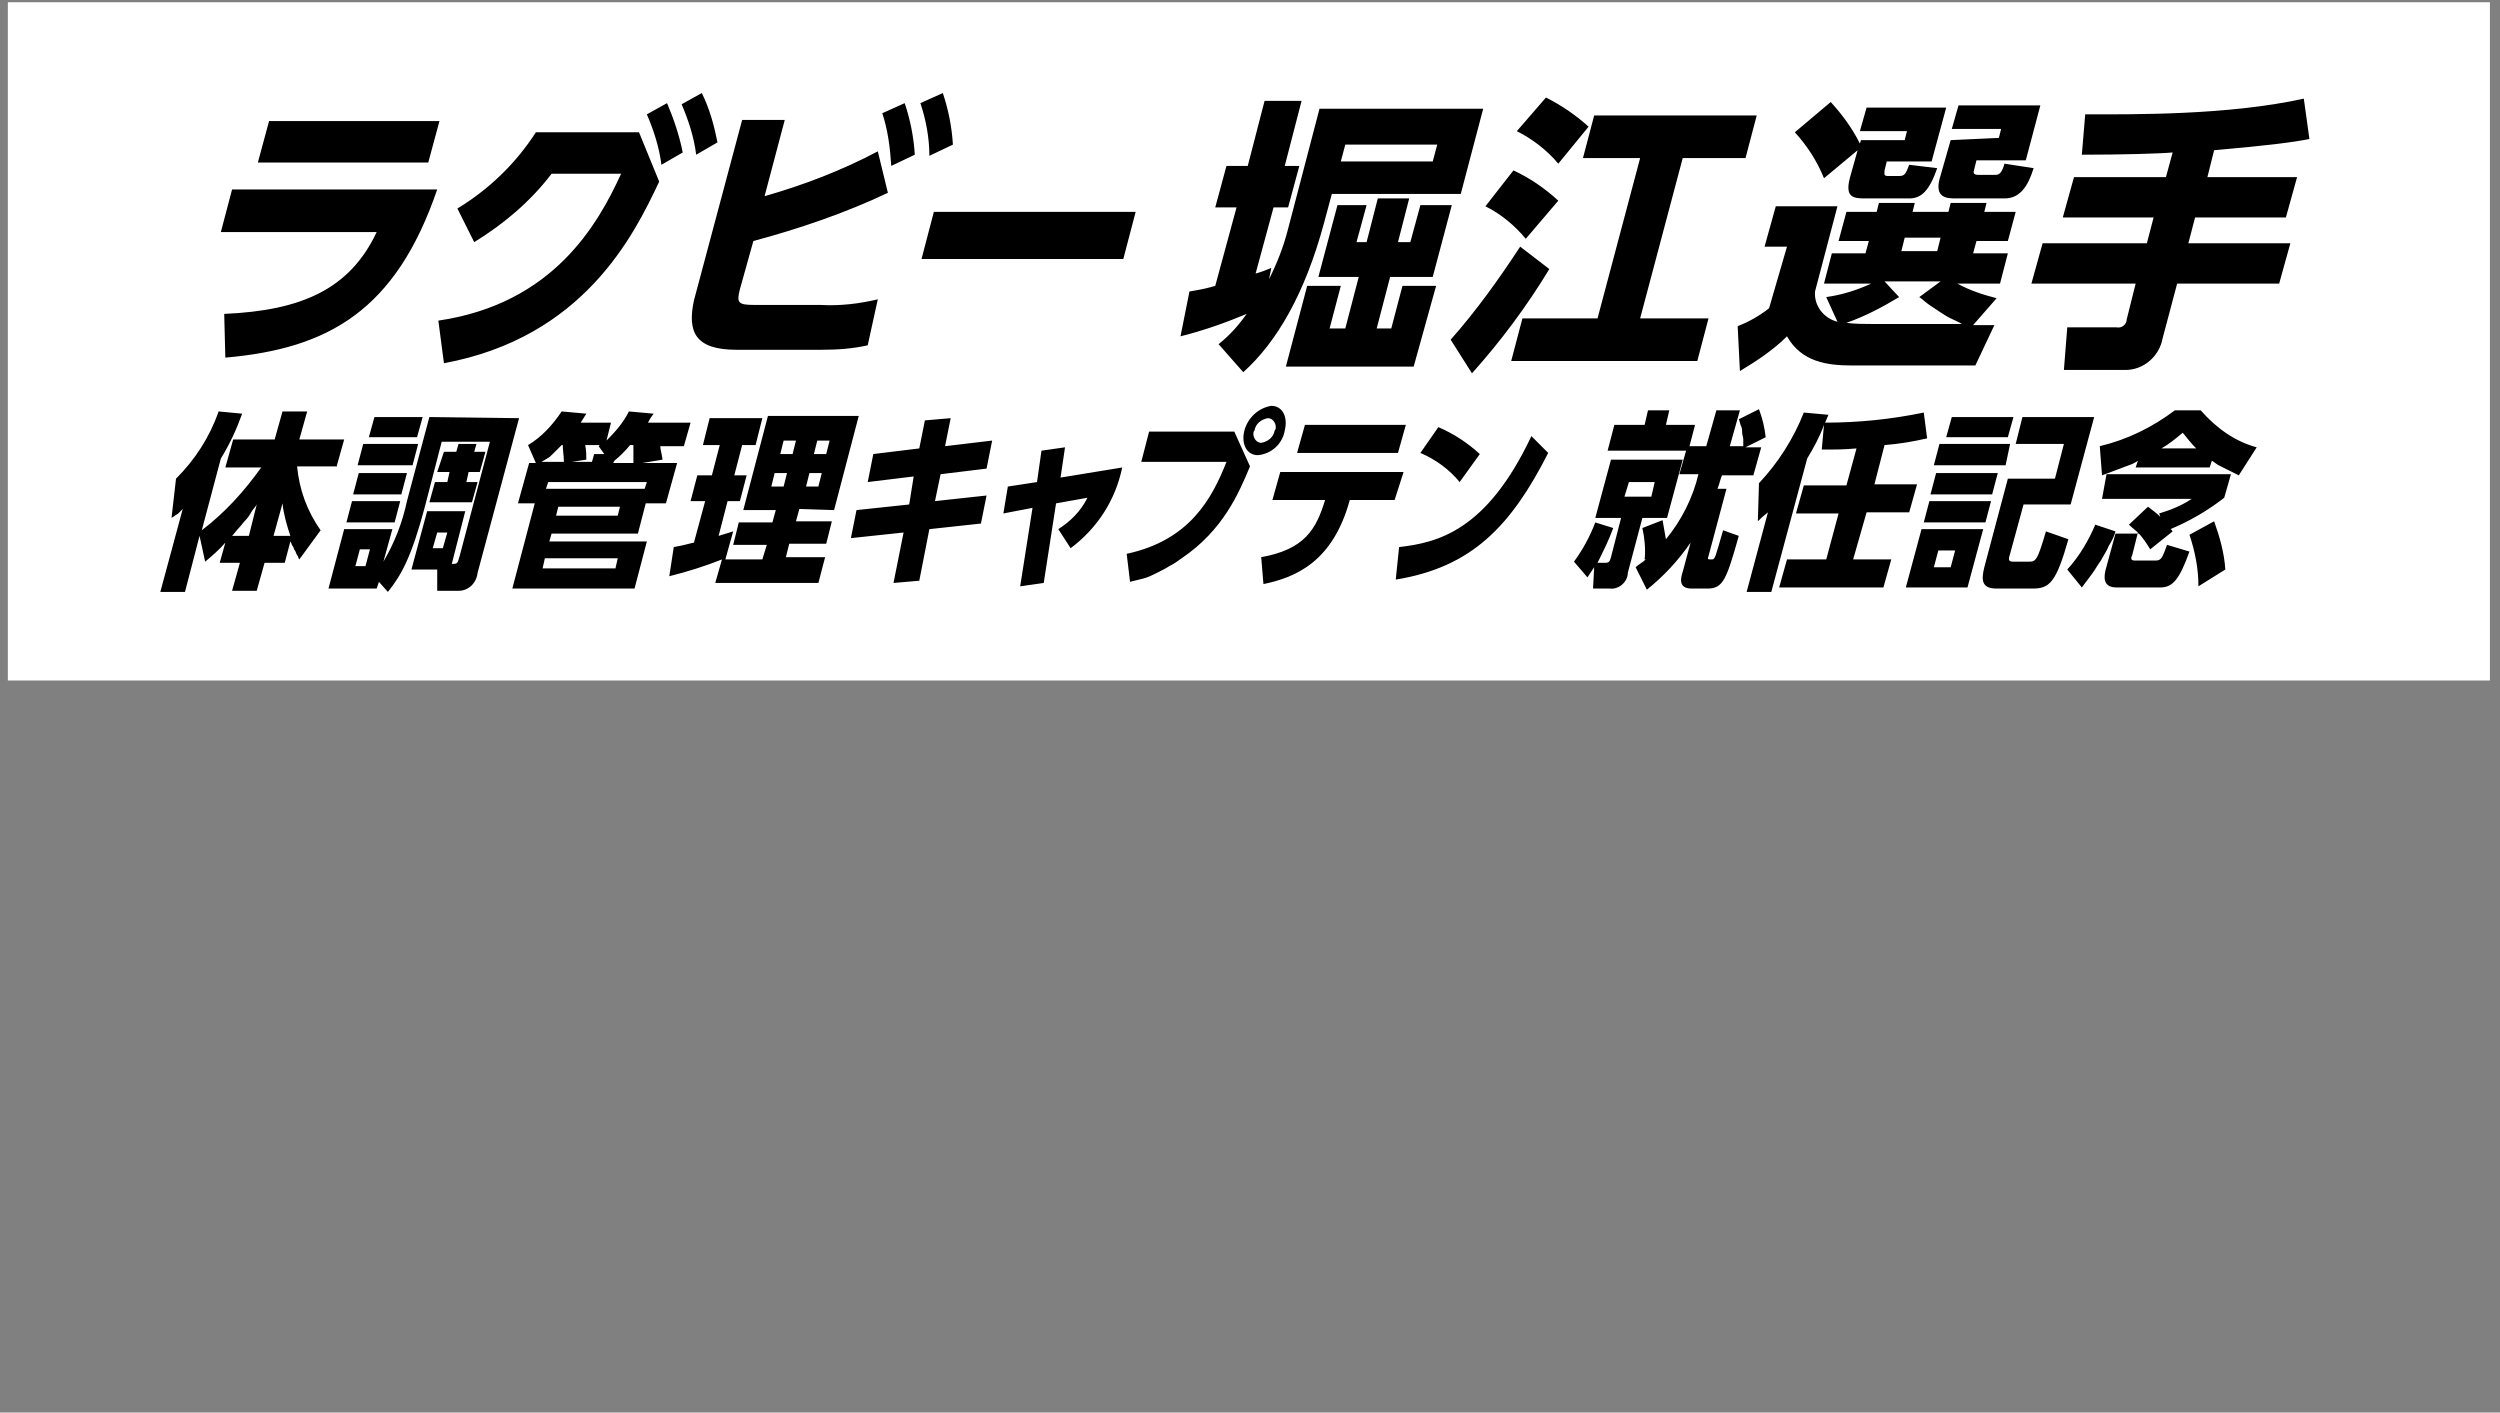
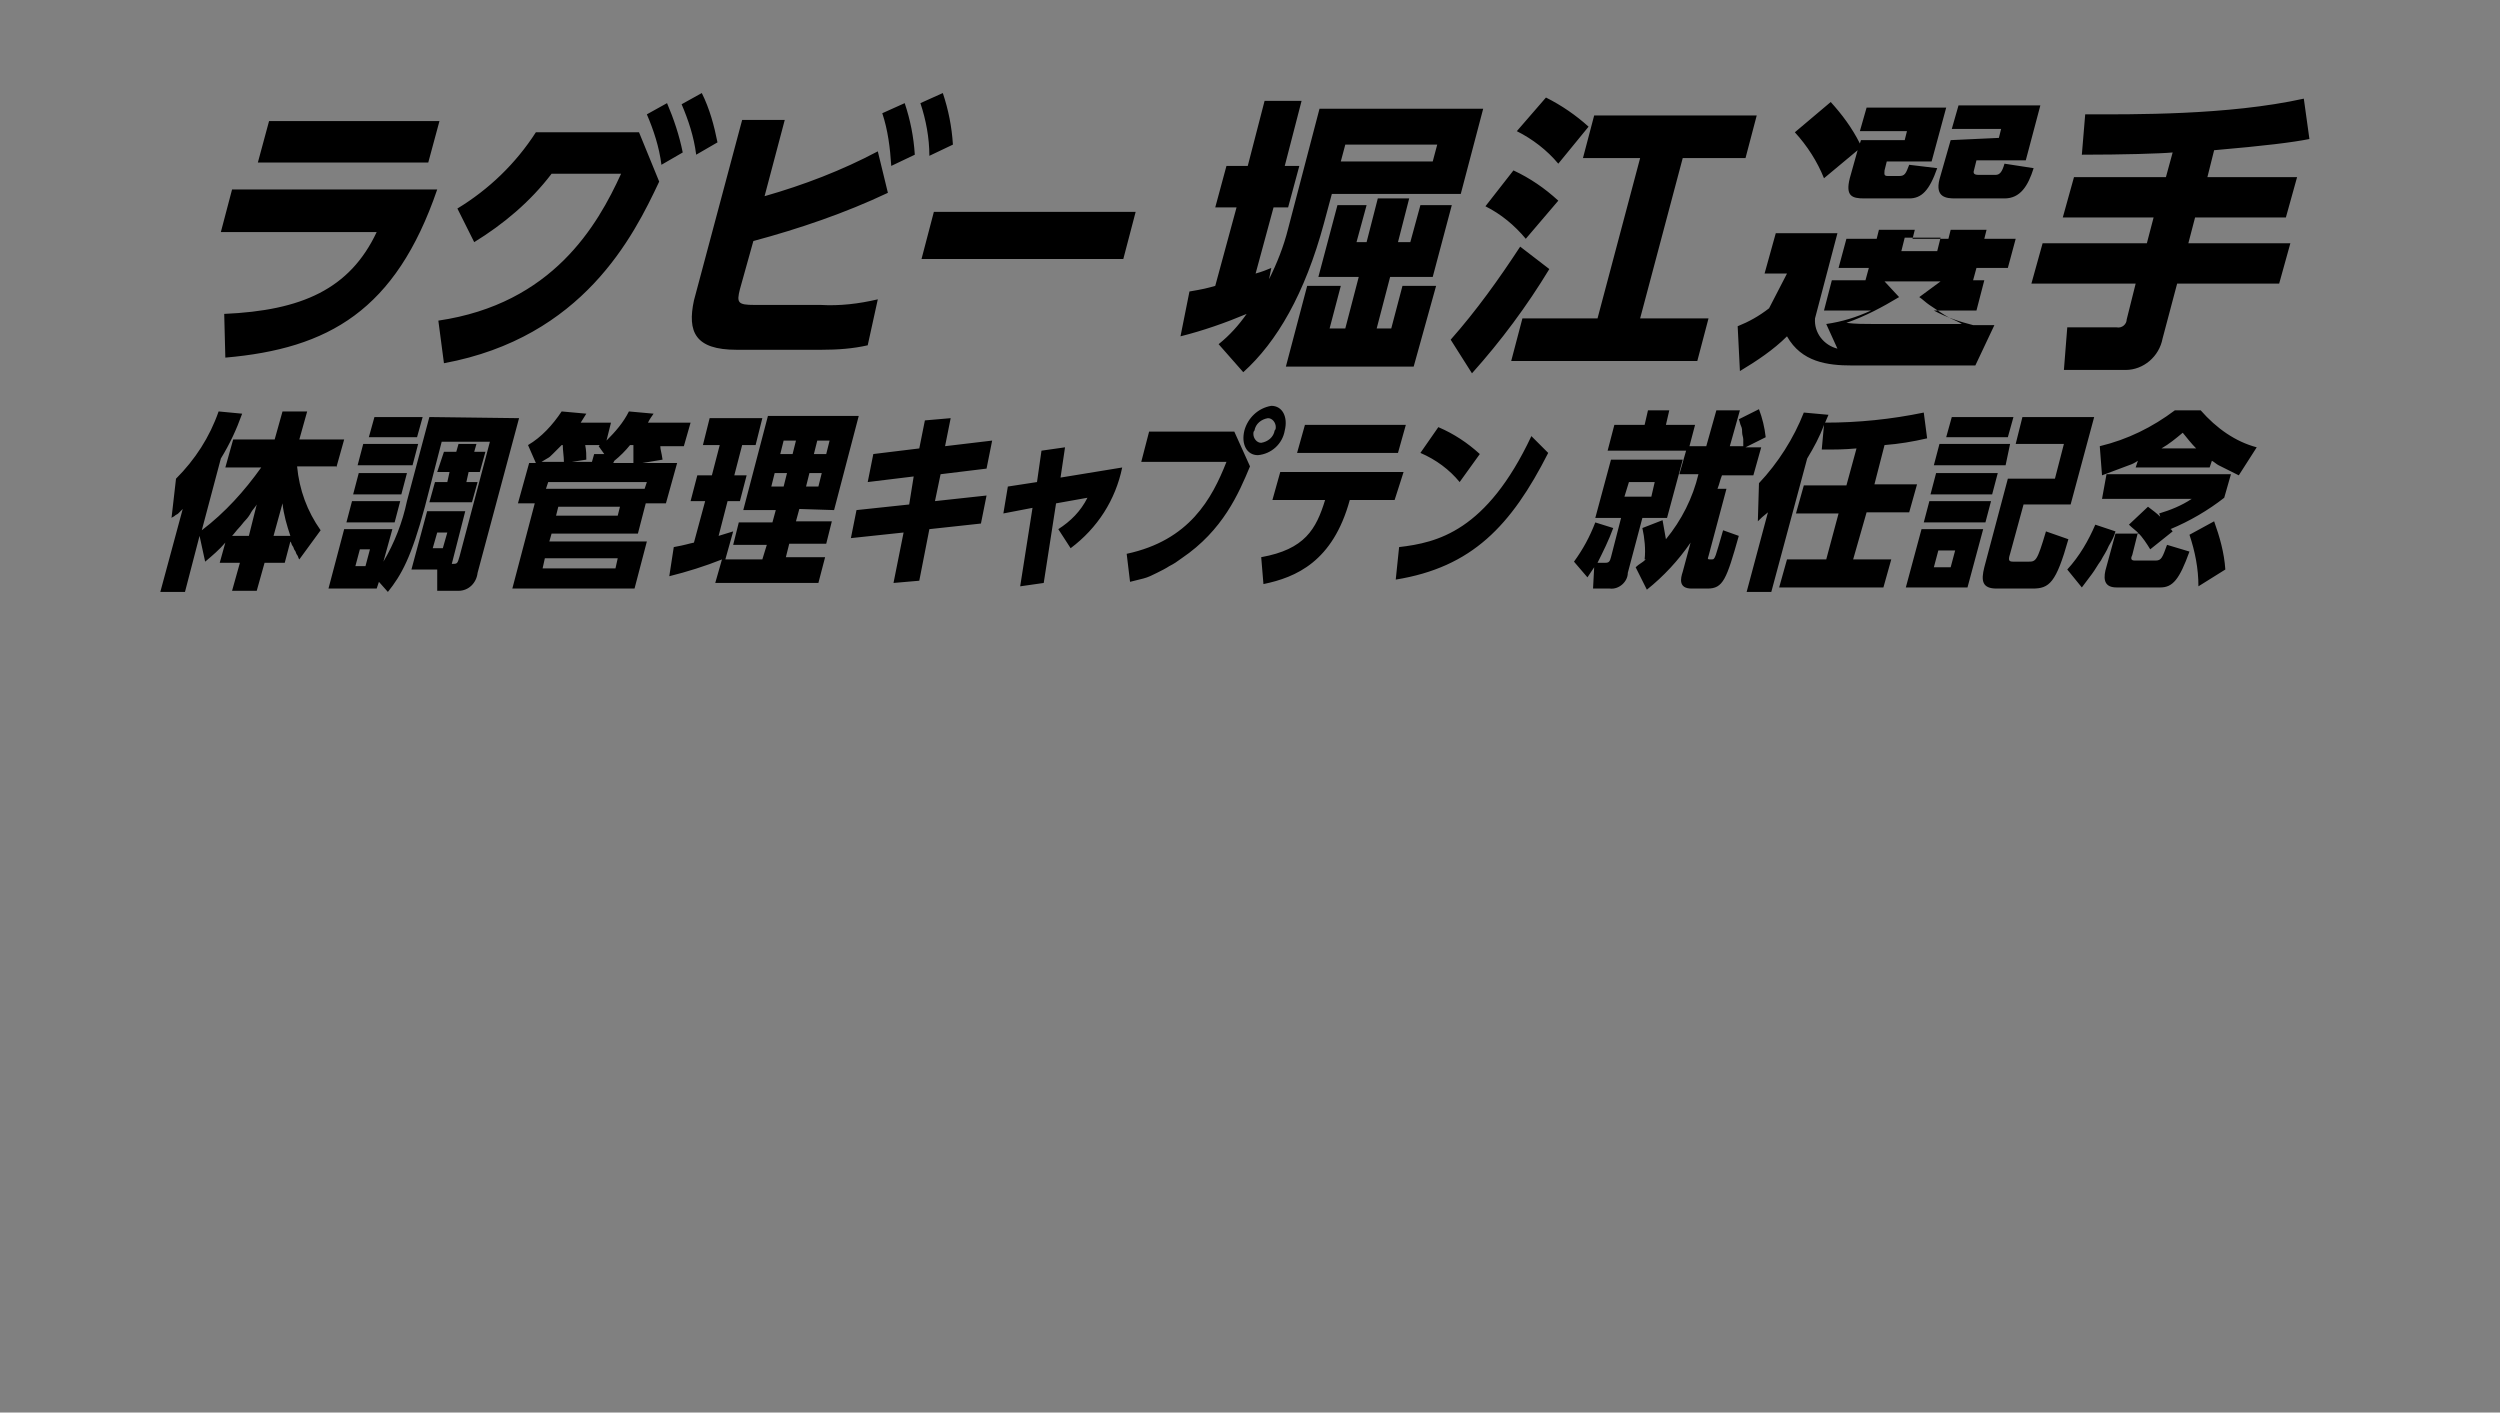
<svg xmlns="http://www.w3.org/2000/svg" version="1.1" id="レイヤー_1" x="0px" y="0px" viewBox="0 0 223 126" style="enable-background:new 0 0 223 126;" xml:space="preserve">
  <rect x="0" y="0" width="223" height="126" fill="#808080" stroke="none" />
  <style type="text/css">
	.st0{fill-rule:evenodd;clip-rule:evenodd;fill:#FFFFFF;}
	.st1{fill-rule:evenodd;clip-rule:evenodd;}
</style>
  <g>
-     <path id="Layer" class="st0" d="M0.7,0.2h221.4v60.5H0.7V0.2z" />
-     <path id="シェイプ_1" class="st1" d="M20,28l0.1,3.9c9.2-0.8,15.2-4.2,18.9-15H20.7l-1,3.8h13.9C31.2,25.8,26.9,27.7,20,28z    M39.2,10.8H24l-1,3.7h15.2L39.2,10.8z M49.2,15.5h6.2c-2.1,4.6-6.1,11.6-16.3,13.1l0.5,3.8C52,30.1,56.5,21.1,58.8,16.2L57,11.8   h-9.2c-1.8,2.8-4.2,5.1-7,6.8l1.5,3C44.9,20,47.3,18,49.2,15.5L49.2,15.5z M60.9,13.6c-0.3-1.5-0.8-3-1.4-4.4l-1.8,1   c0.6,1.4,1.1,2.9,1.3,4.5L60.9,13.6z M64,12.7c-0.3-1.5-0.7-3-1.4-4.4l-1.8,1c0.6,1.4,1.1,2.9,1.3,4.5L64,12.7z M65.7,31.2h7.6   c1.4,0,2.8-0.1,4.1-0.4l0.9-4.1c-1.7,0.4-3.4,0.6-5.1,0.5h-5.9c-1.5,0-1.6-0.2-1.3-1.4l1.2-4.3c4.1-1.1,8.2-2.5,12-4.3l-0.9-3.7   c-3.2,1.7-6.6,3-10.1,4l1.8-6.8h-3.8l-4.3,16.1C61.3,29.6,62,31.2,65.7,31.2L65.7,31.2z M81.6,13.8c-0.1-1.6-0.4-3.1-0.9-4.6   l-2,0.9c0.5,1.5,0.7,3.1,0.8,4.7L81.6,13.8z M85,12.9c-0.1-1.6-0.4-3.1-0.9-4.6l-2,0.9c0.5,1.5,0.8,3.1,0.8,4.7L85,12.9z    M83.3,18.9l-1.1,4.2h18l1.1-4.2L83.3,18.9L83.3,18.9z M108.7,30.7l2.2,2.5c3-2.7,5.5-7,7.2-13.3l0.7-2.6h11.5l2-7.6h-14.6   l-2.8,10.7c-0.4,1.6-1,3.1-1.7,4.5l0.2-1c-0.5,0.2-0.7,0.3-1.4,0.5l1.6-5.9h1.3l1-3.7h-1.3l1.5-5.8h-3.3l-1.5,5.8h-1.9l-1,3.7h1.9   l-1.9,7c-0.7,0.2-1.1,0.3-2.3,0.5l-0.8,4c2-0.5,4-1.2,5.9-2C110.5,29,109.7,29.9,108.7,30.7L108.7,30.7z M120,12.9h8.2l-0.4,1.5   h-8.2L120,12.9z M128.1,25.5h-3l-1,3.8h-1.3l1.2-4.6h3.8l1.7-6.4h-2.8l-0.9,3.3h-1.1l1-3.9h-2.8l-1,3.9H121l0.9-3.3h-2.6l-1.7,6.4   h3.6l-1.2,4.6h-1.4l1-3.8h-3l-1.9,7.2h11.4L128.1,25.5z M135.6,22c-1.9,2.9-3.9,5.7-6.2,8.3l1.9,3c2.6-2.9,4.9-6,6.9-9.3L135.6,22z    M136.1,21.3l2.9-3.4c-1.2-1.1-2.5-2-4-2.7l-2.5,3.2C133.9,19.1,135.1,20.1,136.1,21.3L136.1,21.3z M146.3,14.1l-3.8,14.3h-6.7   l-1,3.8h16.6l1-3.8h-6.1l3.8-14.3h5.6l1-3.8h-14.5l-1,3.8L146.3,14.1L146.3,14.1z M139,14.6l2.7-3.3c-1.1-1-2.4-1.9-3.8-2.6l-2.6,3   C136.7,12.4,138,13.4,139,14.6L139,14.6z M157.8,27.5c-0.9,0.7-1.8,1.2-2.8,1.6l0.2,4c1.5-0.9,3-1.9,4.2-3.1   c1.3,2.3,3.6,2.6,5.8,2.6h11l1.7-3.6h-1.9l2.1-2.4c-1.2-0.3-2.4-0.7-3.5-1.3h3.8l0.7-2.7H176l0.3-1.1h2.8l0.7-2.6H177l0.2-0.8h-3.2   l-0.2,0.8h-3.2l0.2-0.8h-3.2l-0.2,0.8h-2.7l-0.7,2.6h2.7l-0.3,1.1h-3l-0.7,2.7h4.2c-1.3,0.6-2.6,1-4,1.2l1,2.2   c-1.2-0.3-2.1-1.4-2-2.7l2-7.6h-5.5l-1,3.6h2L157.8,27.5z M169.9,21.2h3.2l-0.3,1.2h-3.2L169.9,21.2z M169.4,26.5l-1.3-1.4h5   l-1.9,1.4c0.3,0.2,0.6,0.5,0.9,0.7c0.3,0.2,0.6,0.4,0.9,0.6c0.3,0.2,0.6,0.4,1,0.6s0.7,0.3,1,0.5h-7.9c-0.8,0-1.6,0-2.4-0.1   C166.4,28.2,167.9,27.4,169.4,26.5L169.4,26.5z M165.7,13.4l-0.7,2.5c-0.4,1.6,0.2,1.8,1.3,1.8h4c1.1,0,1.8-0.7,2.5-2.7l-2.5-0.3   c-0.3,0.8-0.4,1-0.9,1h-1c-0.4,0-0.3-0.2-0.3-0.5l0.2-0.8h4l1.3-4.8h-7.1l-0.6,2.1h4.2l-0.2,0.8H166l-0.1,0.3   c-0.7-1.4-1.6-2.6-2.6-3.7l-3.2,2.7c1.1,1.2,2,2.6,2.6,4.1L165.7,13.4z M174,12.5L173,16c-0.4,1.6,0.6,1.7,1.4,1.7h4.4   c1.4,0,2.1-1.1,2.6-2.7l-2.6-0.4c-0.2,0.7-0.4,1-0.8,1h-1.5c-0.5,0-0.5-0.2-0.4-0.5l0.2-0.8h4.4l1.3-4.9h-7.3l-0.6,2.1h4.4   l-0.2,0.8L174,12.5L174,12.5z M203.9,19.4l1-3.6h-8l0.6-2.4c4.6-0.4,7-0.7,8.5-1l-0.5-3.6c-6.8,1.5-15.3,1.4-19.5,1.4l-0.3,3.6   c3.6,0,7.1-0.1,8.1-0.2l-0.6,2.2H185l-1,3.6h8.1l-0.6,2.3h-9.3l-1,3.6h9.3l-0.8,3.2c0,0.4-0.4,0.8-0.9,0.7c0,0-0.1,0-0.1,0l-4.3,0   l-0.3,3.8h5.5c1.6,0,3-1.2,3.3-2.8l1.3-4.9h9.1l1-3.6h-9.1l0.6-2.3L203.9,19.4L203.9,19.4z M20.1,41.7L20.1,41.7z M30,41.7l0.7-2.5   h-4l0.7-2.5h-2.2l-0.7,2.5h-3.7l-0.7,2.5h3.2c-1.5,2.1-3.2,4-5.3,5.6l1.7-6.4c0.8-1.3,1.4-2.6,1.9-4l-2.1-0.2   c-0.8,2.3-2.1,4.3-3.8,6l-0.4,3.5c0.1-0.1,0.2-0.1,0.3-0.2c0.1-0.1,0.2-0.1,0.3-0.2c0.1-0.1,0.2-0.2,0.2-0.2   c0.1-0.1,0.2-0.2,0.2-0.2l-2,7.4h2.2l1.3-5l0.5,2.3c0.6-0.5,1.3-1.1,1.8-1.7l-0.5,1.8h1.8l-0.7,2.5h2.2l0.7-2.5h1.8l0.5-1.9   c0.1,0.1,0.1,0.3,0.2,0.4c0.1,0.1,0.1,0.3,0.2,0.4c0.1,0.1,0.1,0.3,0.2,0.4c0.1,0.1,0.1,0.3,0.2,0.4l1.9-2.6   c-1.2-1.7-1.9-3.6-2.1-5.7H30z M22.2,47.8h-1.5c0.2-0.2,0.4-0.5,0.6-0.7c0.2-0.2,0.4-0.5,0.6-0.7c0.2-0.2,0.4-0.5,0.5-0.7   s0.4-0.5,0.5-0.7L22.2,47.8z M24.4,47.8l0.8-2.9c0.1,1,0.4,2,0.7,2.9H24.4L24.4,47.8z M38.3,37.2l-2,7.5c-0.4,1.9-1.1,3.7-2.1,5.4   l0.8-2.9h-4.3l-1.4,5.3h4.3l0.2-0.6l0.8,0.9c1.2-1.5,2.1-3.1,3.3-7.6l1.5-5.8h4.3l-2.7,10.2c-0.2,0.7-0.2,0.7-0.7,0.7l1.2-4.7h-3.4   l-1.4,5.2h2.3L39,52.7h1.9c0.9,0,1.6-0.7,1.7-1.6l3.7-13.8L38.3,37.2L38.3,37.2z M32.6,50.5h-0.9l0.4-1.5H33L32.6,50.5z M39.5,48.9   h-0.9l0.4-1.4h0.9L39.5,48.9z M30.9,46.6h4.3l0.5-1.9h-4.3L30.9,46.6z M36.3,42.2h-4.3l-0.5,1.9h4.3L36.3,42.2z M37.3,39.6h-4.9   l-0.5,1.9h4.9L37.3,39.6z M33.4,37.2L32.9,39h4.3l0.5-1.8H33.4z M38.8,43l-0.5,1.8h3.8l0.5-1.8h-1l0.2-0.9h1l0.5-1.8h-1l0.2-0.7   h-1.6l-0.2,0.7h-1.1L39,42.1h1.1L39.9,43L38.8,43L38.8,43z M56.9,47.6l0.7-2.7h1.8l1-3.6h-3.1l1.8-0.3c-0.1-0.7-0.2-0.9-0.2-1.2H61   l0.6-2.1h-3.8c0.2-0.4,0.3-0.5,0.5-0.8l-2.2-0.2c-0.5,1-1.2,1.8-2,2.6l0.4-1.6h-2.7c0.2-0.3,0.3-0.5,0.5-0.8l-2.2-0.2   c-0.8,1.2-1.8,2.3-3,3l0.7,1.6h-0.6l-1,3.6h1.5l-2,7.6h10.9l1.1-4.2H49l0.2-0.7L56.9,47.6L56.9,47.6z M55.1,46h-5.5l0.2-0.8h5.5   L55.1,46z M54.8,41.1c0.5-0.4,1-0.9,1.4-1.4h0.3c0,0.1,0,0.3,0,0.4s0,0.3,0,0.4c0,0.1,0,0.3,0,0.4c0,0.1,0,0.3,0,0.4h-1.8   L54.8,41.1z M52.3,41c0-0.4,0-0.8-0.1-1.3h1.3l-0.1,0.1l0.5,0.7h-0.9l-0.2,0.7H51L52.3,41z M48.8,40.9c0.2-0.1,0.3-0.2,0.5-0.4   c0.1-0.1,0.3-0.3,0.4-0.4s0.3-0.3,0.4-0.4h0.1c0,0.5,0.1,1,0.1,1.5h-2C48.5,41.1,48.6,41,48.8,40.9z M55.1,49.8l-0.2,0.9h-6.5   l0.2-0.9C48.6,49.8,55.1,49.8,55.1,49.8z M48.7,43.6l0.2-0.6h8.8l-0.2,0.6H48.7z M74.4,45.5l2.2-8.4h-8.1l-2.2,8.4h2.9l-0.3,1.1h-3   l-0.5,2h3L68,49.9h-3.3l0.7-2.5l-1.3,0.4l0.8-3.1h1.1l0.6-2.3h-1.1l0.7-2.7h1.2l0.6-2.4h-4.7l-0.6,2.4h1.5l-0.7,2.7h-1.3l-0.6,2.3   h1.3l-1,3.7c-0.5,0.1-0.7,0.2-1.8,0.4l-0.4,2.6c1.6-0.4,3.2-0.9,4.7-1.5l-0.6,2.1H73l0.6-2.3h-3.5l0.3-1.2h3.3l0.5-2H71l0.3-1.1   L74.4,45.5L74.4,45.5z M72.9,39.3h1.1l-0.3,1.2h-1.1L72.9,39.3z M72.2,42.2h1.1L73,43.4h-1.1L72.2,42.2z M69.9,43.4h-1.1l0.3-1.2   h1.1L69.9,43.4z M70.7,40.5h-1.1l0.3-1.2H71L70.7,40.5z M88,41.8l0.5-2.5l-4.2,0.5l0.5-2.5l-2.3,0.2L82,40l-4.1,0.5L77.4,43   l4.1-0.5L81.1,45l-4.7,0.5l-0.5,2.5l4.7-0.5L79.7,52l2.3-0.2l0.9-4.6l4.6-0.5l0.5-2.5l-4.6,0.5l0.5-2.4L88,41.8z M95,39.9l-2.1,0.3   l-0.4,2.8l-2.6,0.4l-0.4,2.4l2.6-0.5l-1.1,7l2.1-0.3l1.1-7.1l2.8-0.5c-0.6,1.2-1.5,2.1-2.6,2.8l1.1,1.7c2.4-1.8,4-4.3,4.6-7.2   l-5.5,0.9L95,39.9z M110.1,38.5h-7.6l-0.7,2.7h7.6c-1.3,3.3-3.3,7-8.9,8.2l0.3,2.5c0.4-0.1,0.8-0.2,1.2-0.3   c0.4-0.1,0.8-0.3,1.2-0.5c0.4-0.2,0.8-0.4,1.1-0.6c0.4-0.2,0.7-0.4,1.1-0.7c3.7-2.5,5.1-5.8,6.1-8.2L110.1,38.5L110.1,38.5   L110.1,38.5z M114.6,38.4c0.3-1.2-0.2-2.2-1.2-2.2c-1.2,0.2-2.1,1.1-2.4,2.2c-0.3,1.2,0.2,2.2,1.2,2.2   C113.4,40.5,114.4,39.6,114.6,38.4z M112.5,39.5c-0.4,0-0.7-0.4-0.7-0.8c0-0.1,0-0.2,0.1-0.3c0.1-0.6,0.6-1,1.2-1.1   c0.4,0,0.7,0.4,0.7,0.8c0,0.1,0,0.2-0.1,0.3C113.6,39,113.1,39.4,112.5,39.5z M125.2,42.1h-11l-0.7,2.5h4.7   c-0.8,2.6-1.8,4.4-5.7,5.1l0.2,2.4c2.9-0.6,6.2-2,7.7-7.5h4L125.2,42.1z M124.7,40.4l0.7-2.5h-9l-0.7,2.5H124.7L124.7,40.4z    M124.8,48.8l-0.3,2.9c6.8-1.1,10.3-4.8,13.6-11.3l-1.5-1.5C132.6,47.4,128.2,48.4,124.8,48.8L124.8,48.8z M130.2,43l1.8-2.5   c-1.1-1-2.3-1.8-3.7-2.4l-1.6,2.3C128.1,41,129.3,41.9,130.2,43L130.2,43z M146.5,46.2h2.2l1.4-5.2h-6.4l-1.4,5.2h2.3l-0.9,3.5   c-0.1,0.4-0.2,0.5-0.5,0.5h-0.7c0.5-1,1-2,1.4-3.1l-1.6-0.5c-0.5,1.3-1.1,2.4-1.9,3.5l1.2,1.4c0.2-0.3,0.4-0.6,0.6-0.9l-0.1,1.9   h1.5c0.8,0.1,1.6-0.6,1.6-1.4c0,0,0,0,0,0L146.5,46.2L146.5,46.2L146.5,46.2z M144.9,44.3l0.4-1.3h2.3l-0.3,1.3H144.9z M152.7,49.9   c-0.4,0-0.4,0-0.3-0.3l1.6-6h-0.8c0.2-0.5,0.2-0.7,0.4-1.2h2.8l0.7-2.5h-1.4l1.8-0.9c-0.1-0.9-0.3-1.7-0.6-2.5l-1.8,0.9   c0.1,0.2,0.1,0.4,0.2,0.6s0.1,0.4,0.1,0.6s0.1,0.4,0.1,0.6s0,0.4,0,0.6h-1.2l0.9-3.2h-2.1l-0.9,3.2h-1.5l0.5-1.9h-2.6l0.3-1.3H147   l-0.3,1.3H144l-0.6,2.3h7l-0.6,2.1h1.7c-0.5,2.1-1.5,4.1-2.9,5.8c-0.1-0.6-0.2-1.1-0.3-1.7l-1.8,0.7c0.2,0.9,0.3,1.9,0.2,2.8l0.1,0   c-0.3,0.3-0.6,0.4-0.9,0.7l1,2c1.5-1.2,2.8-2.6,3.9-4.2l-0.7,2.6c-0.2,0.6-0.4,1.5,0.8,1.5h1.4c1.4,0,1.7-0.8,2.8-4.7l-1.4-0.5   C153,49.7,153,49.9,152.7,49.9L152.7,49.9z M166.5,45.7h3.8l0.7-2.5h-3.8l0.9-3.5c1.3-0.1,2.5-0.3,3.8-0.6l-0.3-2.3   c-2.9,0.6-5.8,0.9-8.8,0.9c0.1-0.2,0.2-0.5,0.3-0.7l-2.2-0.2c-0.9,2.3-2.3,4.5-4,6.3l-0.1,3.4c0.3-0.3,0.4-0.4,0.9-0.8l-1.9,7.1   h2.2l3.2-11.9c0.6-1,1.1-1.9,1.5-3l-0.2,2.2c1.4,0,1.9,0,3.1-0.1l-0.9,3.3h-3.8l-0.7,2.5h3.8l-1.1,4.1h-3.5l-0.7,2.5h9.3l0.7-2.5   h-3.4L166.5,45.7z M171.4,47.2l-1.4,5.2h5.5l1.4-5.2H171.4z M174,50.6h-1.5l0.4-1.5h1.5L174,50.6z M171.6,46.6h5.5l0.5-1.9h-5.5   L171.6,46.6z M178.2,42.2h-5.5l-0.5,1.9h5.5L178.2,42.2z M179.3,39.6H173l-0.5,1.9h6.4L179.3,39.6z M174.1,37.2l-0.5,1.8h5.5   l0.5-1.8H174.1z M180.9,50.1h-1.3c-0.4,0-0.5-0.1-0.3-0.7l1.2-4.4h4.2l2.1-7.8h-6.4l-0.6,2.4h4.3l-0.8,3.1h-4.2l-2.1,7.9   c-0.3,1.2-0.2,1.9,1.1,1.9h3.2c1.5,0,2.1-0.5,3.2-4.4l-2-0.7C181.7,50.1,181.6,50.1,180.9,50.1L180.9,50.1z M188.7,47.4l-1.8-0.6   c-0.6,1.4-1.4,2.8-2.5,4l1.3,1.6c0.3-0.4,0.6-0.8,0.9-1.2s0.5-0.8,0.8-1.2c0.2-0.4,0.5-0.8,0.7-1.3   C188.4,48.2,188.6,47.8,188.7,47.4L188.7,47.4z M196.3,36.6H194c-2,1.5-4.2,2.6-6.7,3.2l0.2,2.6c0.3-0.1,0.5-0.2,0.8-0.3   c0.3-0.1,0.5-0.2,0.8-0.3c0.3-0.1,0.5-0.2,0.8-0.3c0.3-0.1,0.5-0.2,0.8-0.4l-0.2,0.6h6.6l0.2-0.6c0.2,0.1,0.4,0.3,0.6,0.4   c0.2,0.1,0.4,0.2,0.6,0.3c0.2,0.1,0.4,0.2,0.6,0.3s0.4,0.2,0.6,0.3l1.6-2.5C199.4,39.4,197.7,38.2,196.3,36.6L196.3,36.6z    M192.8,40c0.7-0.4,1.3-0.9,1.9-1.4c0.4,0.5,0.8,1,1.2,1.4H192.8L192.8,40z M187.5,44.5h8c-0.9,0.6-1.9,1-2.9,1.3l0.1,0.3   c-0.3-0.3-0.7-0.6-1.1-0.9l-1.7,1.6c0.3,0.3,0.6,0.5,0.9,0.8h-2.1l-0.9,3.3c-0.2,0.9,0,1.5,1,1.5h3.9c1.1,0,1.7-0.7,2.6-3.2l-2-0.6   c-0.4,1.1-0.5,1.4-1,1.4h-1.9c-0.4,0-0.3-0.3-0.2-0.5l0.5-2c0.4,0.4,0.8,1,1.1,1.5l2-1.6c-0.1-0.1-0.1-0.2-0.2-0.2   c1.7-0.7,3.4-1.7,4.8-2.8l0.6-2.1h-11.1L187.5,44.5z M195.3,47.7c0.5,1.5,0.8,3,0.8,4.6l2.4-1.5c-0.1-1.5-0.5-2.9-1-4.3L195.3,47.7   z" />
+     <path id="シェイプ_1" class="st1" d="M20,28l0.1,3.9c9.2-0.8,15.2-4.2,18.9-15H20.7l-1,3.8h13.9C31.2,25.8,26.9,27.7,20,28z    M39.2,10.8H24l-1,3.7h15.2L39.2,10.8z M49.2,15.5h6.2c-2.1,4.6-6.1,11.6-16.3,13.1l0.5,3.8C52,30.1,56.5,21.1,58.8,16.2L57,11.8   h-9.2c-1.8,2.8-4.2,5.1-7,6.8l1.5,3C44.9,20,47.3,18,49.2,15.5L49.2,15.5z M60.9,13.6c-0.3-1.5-0.8-3-1.4-4.4l-1.8,1   c0.6,1.4,1.1,2.9,1.3,4.5L60.9,13.6z M64,12.7c-0.3-1.5-0.7-3-1.4-4.4l-1.8,1c0.6,1.4,1.1,2.9,1.3,4.5L64,12.7z M65.7,31.2h7.6   c1.4,0,2.8-0.1,4.1-0.4l0.9-4.1c-1.7,0.4-3.4,0.6-5.1,0.5h-5.9c-1.5,0-1.6-0.2-1.3-1.4l1.2-4.3c4.1-1.1,8.2-2.5,12-4.3l-0.9-3.7   c-3.2,1.7-6.6,3-10.1,4l1.8-6.8h-3.8l-4.3,16.1C61.3,29.6,62,31.2,65.7,31.2L65.7,31.2z M81.6,13.8c-0.1-1.6-0.4-3.1-0.9-4.6   l-2,0.9c0.5,1.5,0.7,3.1,0.8,4.7L81.6,13.8z M85,12.9c-0.1-1.6-0.4-3.1-0.9-4.6l-2,0.9c0.5,1.5,0.8,3.1,0.8,4.7L85,12.9z    M83.3,18.9l-1.1,4.2h18l1.1-4.2L83.3,18.9L83.3,18.9z M108.7,30.7l2.2,2.5c3-2.7,5.5-7,7.2-13.3l0.7-2.6h11.5l2-7.6h-14.6   l-2.8,10.7c-0.4,1.6-1,3.1-1.7,4.5l0.2-1c-0.5,0.2-0.7,0.3-1.4,0.5l1.6-5.9h1.3l1-3.7h-1.3l1.5-5.8h-3.3l-1.5,5.8h-1.9l-1,3.7h1.9   l-1.9,7c-0.7,0.2-1.1,0.3-2.3,0.5l-0.8,4c2-0.5,4-1.2,5.9-2C110.5,29,109.7,29.9,108.7,30.7L108.7,30.7z M120,12.9h8.2l-0.4,1.5   h-8.2L120,12.9z M128.1,25.5h-3l-1,3.8h-1.3l1.2-4.6h3.8l1.7-6.4h-2.8l-0.9,3.3h-1.1l1-3.9h-2.8l-1,3.9H121l0.9-3.3h-2.6l-1.7,6.4   h3.6l-1.2,4.6h-1.4l1-3.8h-3l-1.9,7.2h11.4L128.1,25.5z M135.6,22c-1.9,2.9-3.9,5.7-6.2,8.3l1.9,3c2.6-2.9,4.9-6,6.9-9.3L135.6,22z    M136.1,21.3l2.9-3.4c-1.2-1.1-2.5-2-4-2.7l-2.5,3.2C133.9,19.1,135.1,20.1,136.1,21.3L136.1,21.3z M146.3,14.1l-3.8,14.3h-6.7   l-1,3.8h16.6l1-3.8h-6.1l3.8-14.3h5.6l1-3.8h-14.5l-1,3.8L146.3,14.1L146.3,14.1z M139,14.6l2.7-3.3c-1.1-1-2.4-1.9-3.8-2.6l-2.6,3   C136.7,12.4,138,13.4,139,14.6L139,14.6z M157.8,27.5c-0.9,0.7-1.8,1.2-2.8,1.6l0.2,4c1.5-0.9,3-1.9,4.2-3.1   c1.3,2.3,3.6,2.6,5.8,2.6h11l1.7-3.6h-1.9c-1.2-0.3-2.4-0.7-3.5-1.3h3.8l0.7-2.7H176l0.3-1.1h2.8l0.7-2.6H177l0.2-0.8h-3.2   l-0.2,0.8h-3.2l0.2-0.8h-3.2l-0.2,0.8h-2.7l-0.7,2.6h2.7l-0.3,1.1h-3l-0.7,2.7h4.2c-1.3,0.6-2.6,1-4,1.2l1,2.2   c-1.2-0.3-2.1-1.4-2-2.7l2-7.6h-5.5l-1,3.6h2L157.8,27.5z M169.9,21.2h3.2l-0.3,1.2h-3.2L169.9,21.2z M169.4,26.5l-1.3-1.4h5   l-1.9,1.4c0.3,0.2,0.6,0.5,0.9,0.7c0.3,0.2,0.6,0.4,0.9,0.6c0.3,0.2,0.6,0.4,1,0.6s0.7,0.3,1,0.5h-7.9c-0.8,0-1.6,0-2.4-0.1   C166.4,28.2,167.9,27.4,169.4,26.5L169.4,26.5z M165.7,13.4l-0.7,2.5c-0.4,1.6,0.2,1.8,1.3,1.8h4c1.1,0,1.8-0.7,2.5-2.7l-2.5-0.3   c-0.3,0.8-0.4,1-0.9,1h-1c-0.4,0-0.3-0.2-0.3-0.5l0.2-0.8h4l1.3-4.8h-7.1l-0.6,2.1h4.2l-0.2,0.8H166l-0.1,0.3   c-0.7-1.4-1.6-2.6-2.6-3.7l-3.2,2.7c1.1,1.2,2,2.6,2.6,4.1L165.7,13.4z M174,12.5L173,16c-0.4,1.6,0.6,1.7,1.4,1.7h4.4   c1.4,0,2.1-1.1,2.6-2.7l-2.6-0.4c-0.2,0.7-0.4,1-0.8,1h-1.5c-0.5,0-0.5-0.2-0.4-0.5l0.2-0.8h4.4l1.3-4.9h-7.3l-0.6,2.1h4.4   l-0.2,0.8L174,12.5L174,12.5z M203.9,19.4l1-3.6h-8l0.6-2.4c4.6-0.4,7-0.7,8.5-1l-0.5-3.6c-6.8,1.5-15.3,1.4-19.5,1.4l-0.3,3.6   c3.6,0,7.1-0.1,8.1-0.2l-0.6,2.2H185l-1,3.6h8.1l-0.6,2.3h-9.3l-1,3.6h9.3l-0.8,3.2c0,0.4-0.4,0.8-0.9,0.7c0,0-0.1,0-0.1,0l-4.3,0   l-0.3,3.8h5.5c1.6,0,3-1.2,3.3-2.8l1.3-4.9h9.1l1-3.6h-9.1l0.6-2.3L203.9,19.4L203.9,19.4z M20.1,41.7L20.1,41.7z M30,41.7l0.7-2.5   h-4l0.7-2.5h-2.2l-0.7,2.5h-3.7l-0.7,2.5h3.2c-1.5,2.1-3.2,4-5.3,5.6l1.7-6.4c0.8-1.3,1.4-2.6,1.9-4l-2.1-0.2   c-0.8,2.3-2.1,4.3-3.8,6l-0.4,3.5c0.1-0.1,0.2-0.1,0.3-0.2c0.1-0.1,0.2-0.1,0.3-0.2c0.1-0.1,0.2-0.2,0.2-0.2   c0.1-0.1,0.2-0.2,0.2-0.2l-2,7.4h2.2l1.3-5l0.5,2.3c0.6-0.5,1.3-1.1,1.8-1.7l-0.5,1.8h1.8l-0.7,2.5h2.2l0.7-2.5h1.8l0.5-1.9   c0.1,0.1,0.1,0.3,0.2,0.4c0.1,0.1,0.1,0.3,0.2,0.4c0.1,0.1,0.1,0.3,0.2,0.4c0.1,0.1,0.1,0.3,0.2,0.4l1.9-2.6   c-1.2-1.7-1.9-3.6-2.1-5.7H30z M22.2,47.8h-1.5c0.2-0.2,0.4-0.5,0.6-0.7c0.2-0.2,0.4-0.5,0.6-0.7c0.2-0.2,0.4-0.5,0.5-0.7   s0.4-0.5,0.5-0.7L22.2,47.8z M24.4,47.8l0.8-2.9c0.1,1,0.4,2,0.7,2.9H24.4L24.4,47.8z M38.3,37.2l-2,7.5c-0.4,1.9-1.1,3.7-2.1,5.4   l0.8-2.9h-4.3l-1.4,5.3h4.3l0.2-0.6l0.8,0.9c1.2-1.5,2.1-3.1,3.3-7.6l1.5-5.8h4.3l-2.7,10.2c-0.2,0.7-0.2,0.7-0.7,0.7l1.2-4.7h-3.4   l-1.4,5.2h2.3L39,52.7h1.9c0.9,0,1.6-0.7,1.7-1.6l3.7-13.8L38.3,37.2L38.3,37.2z M32.6,50.5h-0.9l0.4-1.5H33L32.6,50.5z M39.5,48.9   h-0.9l0.4-1.4h0.9L39.5,48.9z M30.9,46.6h4.3l0.5-1.9h-4.3L30.9,46.6z M36.3,42.2h-4.3l-0.5,1.9h4.3L36.3,42.2z M37.3,39.6h-4.9   l-0.5,1.9h4.9L37.3,39.6z M33.4,37.2L32.9,39h4.3l0.5-1.8H33.4z M38.8,43l-0.5,1.8h3.8l0.5-1.8h-1l0.2-0.9h1l0.5-1.8h-1l0.2-0.7   h-1.6l-0.2,0.7h-1.1L39,42.1h1.1L39.9,43L38.8,43L38.8,43z M56.9,47.6l0.7-2.7h1.8l1-3.6h-3.1l1.8-0.3c-0.1-0.7-0.2-0.9-0.2-1.2H61   l0.6-2.1h-3.8c0.2-0.4,0.3-0.5,0.5-0.8l-2.2-0.2c-0.5,1-1.2,1.8-2,2.6l0.4-1.6h-2.7c0.2-0.3,0.3-0.5,0.5-0.8l-2.2-0.2   c-0.8,1.2-1.8,2.3-3,3l0.7,1.6h-0.6l-1,3.6h1.5l-2,7.6h10.9l1.1-4.2H49l0.2-0.7L56.9,47.6L56.9,47.6z M55.1,46h-5.5l0.2-0.8h5.5   L55.1,46z M54.8,41.1c0.5-0.4,1-0.9,1.4-1.4h0.3c0,0.1,0,0.3,0,0.4s0,0.3,0,0.4c0,0.1,0,0.3,0,0.4c0,0.1,0,0.3,0,0.4h-1.8   L54.8,41.1z M52.3,41c0-0.4,0-0.8-0.1-1.3h1.3l-0.1,0.1l0.5,0.7h-0.9l-0.2,0.7H51L52.3,41z M48.8,40.9c0.2-0.1,0.3-0.2,0.5-0.4   c0.1-0.1,0.3-0.3,0.4-0.4s0.3-0.3,0.4-0.4h0.1c0,0.5,0.1,1,0.1,1.5h-2C48.5,41.1,48.6,41,48.8,40.9z M55.1,49.8l-0.2,0.9h-6.5   l0.2-0.9C48.6,49.8,55.1,49.8,55.1,49.8z M48.7,43.6l0.2-0.6h8.8l-0.2,0.6H48.7z M74.4,45.5l2.2-8.4h-8.1l-2.2,8.4h2.9l-0.3,1.1h-3   l-0.5,2h3L68,49.9h-3.3l0.7-2.5l-1.3,0.4l0.8-3.1h1.1l0.6-2.3h-1.1l0.7-2.7h1.2l0.6-2.4h-4.7l-0.6,2.4h1.5l-0.7,2.7h-1.3l-0.6,2.3   h1.3l-1,3.7c-0.5,0.1-0.7,0.2-1.8,0.4l-0.4,2.6c1.6-0.4,3.2-0.9,4.7-1.5l-0.6,2.1H73l0.6-2.3h-3.5l0.3-1.2h3.3l0.5-2H71l0.3-1.1   L74.4,45.5L74.4,45.5z M72.9,39.3h1.1l-0.3,1.2h-1.1L72.9,39.3z M72.2,42.2h1.1L73,43.4h-1.1L72.2,42.2z M69.9,43.4h-1.1l0.3-1.2   h1.1L69.9,43.4z M70.7,40.5h-1.1l0.3-1.2H71L70.7,40.5z M88,41.8l0.5-2.5l-4.2,0.5l0.5-2.5l-2.3,0.2L82,40l-4.1,0.5L77.4,43   l4.1-0.5L81.1,45l-4.7,0.5l-0.5,2.5l4.7-0.5L79.7,52l2.3-0.2l0.9-4.6l4.6-0.5l0.5-2.5l-4.6,0.5l0.5-2.4L88,41.8z M95,39.9l-2.1,0.3   l-0.4,2.8l-2.6,0.4l-0.4,2.4l2.6-0.5l-1.1,7l2.1-0.3l1.1-7.1l2.8-0.5c-0.6,1.2-1.5,2.1-2.6,2.8l1.1,1.7c2.4-1.8,4-4.3,4.6-7.2   l-5.5,0.9L95,39.9z M110.1,38.5h-7.6l-0.7,2.7h7.6c-1.3,3.3-3.3,7-8.9,8.2l0.3,2.5c0.4-0.1,0.8-0.2,1.2-0.3   c0.4-0.1,0.8-0.3,1.2-0.5c0.4-0.2,0.8-0.4,1.1-0.6c0.4-0.2,0.7-0.4,1.1-0.7c3.7-2.5,5.1-5.8,6.1-8.2L110.1,38.5L110.1,38.5   L110.1,38.5z M114.6,38.4c0.3-1.2-0.2-2.2-1.2-2.2c-1.2,0.2-2.1,1.1-2.4,2.2c-0.3,1.2,0.2,2.2,1.2,2.2   C113.4,40.5,114.4,39.6,114.6,38.4z M112.5,39.5c-0.4,0-0.7-0.4-0.7-0.8c0-0.1,0-0.2,0.1-0.3c0.1-0.6,0.6-1,1.2-1.1   c0.4,0,0.7,0.4,0.7,0.8c0,0.1,0,0.2-0.1,0.3C113.6,39,113.1,39.4,112.5,39.5z M125.2,42.1h-11l-0.7,2.5h4.7   c-0.8,2.6-1.8,4.4-5.7,5.1l0.2,2.4c2.9-0.6,6.2-2,7.7-7.5h4L125.2,42.1z M124.7,40.4l0.7-2.5h-9l-0.7,2.5H124.7L124.7,40.4z    M124.8,48.8l-0.3,2.9c6.8-1.1,10.3-4.8,13.6-11.3l-1.5-1.5C132.6,47.4,128.2,48.4,124.8,48.8L124.8,48.8z M130.2,43l1.8-2.5   c-1.1-1-2.3-1.8-3.7-2.4l-1.6,2.3C128.1,41,129.3,41.9,130.2,43L130.2,43z M146.5,46.2h2.2l1.4-5.2h-6.4l-1.4,5.2h2.3l-0.9,3.5   c-0.1,0.4-0.2,0.5-0.5,0.5h-0.7c0.5-1,1-2,1.4-3.1l-1.6-0.5c-0.5,1.3-1.1,2.4-1.9,3.5l1.2,1.4c0.2-0.3,0.4-0.6,0.6-0.9l-0.1,1.9   h1.5c0.8,0.1,1.6-0.6,1.6-1.4c0,0,0,0,0,0L146.5,46.2L146.5,46.2L146.5,46.2z M144.9,44.3l0.4-1.3h2.3l-0.3,1.3H144.9z M152.7,49.9   c-0.4,0-0.4,0-0.3-0.3l1.6-6h-0.8c0.2-0.5,0.2-0.7,0.4-1.2h2.8l0.7-2.5h-1.4l1.8-0.9c-0.1-0.9-0.3-1.7-0.6-2.5l-1.8,0.9   c0.1,0.2,0.1,0.4,0.2,0.6s0.1,0.4,0.1,0.6s0.1,0.4,0.1,0.6s0,0.4,0,0.6h-1.2l0.9-3.2h-2.1l-0.9,3.2h-1.5l0.5-1.9h-2.6l0.3-1.3H147   l-0.3,1.3H144l-0.6,2.3h7l-0.6,2.1h1.7c-0.5,2.1-1.5,4.1-2.9,5.8c-0.1-0.6-0.2-1.1-0.3-1.7l-1.8,0.7c0.2,0.9,0.3,1.9,0.2,2.8l0.1,0   c-0.3,0.3-0.6,0.4-0.9,0.7l1,2c1.5-1.2,2.8-2.6,3.9-4.2l-0.7,2.6c-0.2,0.6-0.4,1.5,0.8,1.5h1.4c1.4,0,1.7-0.8,2.8-4.7l-1.4-0.5   C153,49.7,153,49.9,152.7,49.9L152.7,49.9z M166.5,45.7h3.8l0.7-2.5h-3.8l0.9-3.5c1.3-0.1,2.5-0.3,3.8-0.6l-0.3-2.3   c-2.9,0.6-5.8,0.9-8.8,0.9c0.1-0.2,0.2-0.5,0.3-0.7l-2.2-0.2c-0.9,2.3-2.3,4.5-4,6.3l-0.1,3.4c0.3-0.3,0.4-0.4,0.9-0.8l-1.9,7.1   h2.2l3.2-11.9c0.6-1,1.1-1.9,1.5-3l-0.2,2.2c1.4,0,1.9,0,3.1-0.1l-0.9,3.3h-3.8l-0.7,2.5h3.8l-1.1,4.1h-3.5l-0.7,2.5h9.3l0.7-2.5   h-3.4L166.5,45.7z M171.4,47.2l-1.4,5.2h5.5l1.4-5.2H171.4z M174,50.6h-1.5l0.4-1.5h1.5L174,50.6z M171.6,46.6h5.5l0.5-1.9h-5.5   L171.6,46.6z M178.2,42.2h-5.5l-0.5,1.9h5.5L178.2,42.2z M179.3,39.6H173l-0.5,1.9h6.4L179.3,39.6z M174.1,37.2l-0.5,1.8h5.5   l0.5-1.8H174.1z M180.9,50.1h-1.3c-0.4,0-0.5-0.1-0.3-0.7l1.2-4.4h4.2l2.1-7.8h-6.4l-0.6,2.4h4.3l-0.8,3.1h-4.2l-2.1,7.9   c-0.3,1.2-0.2,1.9,1.1,1.9h3.2c1.5,0,2.1-0.5,3.2-4.4l-2-0.7C181.7,50.1,181.6,50.1,180.9,50.1L180.9,50.1z M188.7,47.4l-1.8-0.6   c-0.6,1.4-1.4,2.8-2.5,4l1.3,1.6c0.3-0.4,0.6-0.8,0.9-1.2s0.5-0.8,0.8-1.2c0.2-0.4,0.5-0.8,0.7-1.3   C188.4,48.2,188.6,47.8,188.7,47.4L188.7,47.4z M196.3,36.6H194c-2,1.5-4.2,2.6-6.7,3.2l0.2,2.6c0.3-0.1,0.5-0.2,0.8-0.3   c0.3-0.1,0.5-0.2,0.8-0.3c0.3-0.1,0.5-0.2,0.8-0.3c0.3-0.1,0.5-0.2,0.8-0.4l-0.2,0.6h6.6l0.2-0.6c0.2,0.1,0.4,0.3,0.6,0.4   c0.2,0.1,0.4,0.2,0.6,0.3c0.2,0.1,0.4,0.2,0.6,0.3s0.4,0.2,0.6,0.3l1.6-2.5C199.4,39.4,197.7,38.2,196.3,36.6L196.3,36.6z    M192.8,40c0.7-0.4,1.3-0.9,1.9-1.4c0.4,0.5,0.8,1,1.2,1.4H192.8L192.8,40z M187.5,44.5h8c-0.9,0.6-1.9,1-2.9,1.3l0.1,0.3   c-0.3-0.3-0.7-0.6-1.1-0.9l-1.7,1.6c0.3,0.3,0.6,0.5,0.9,0.8h-2.1l-0.9,3.3c-0.2,0.9,0,1.5,1,1.5h3.9c1.1,0,1.7-0.7,2.6-3.2l-2-0.6   c-0.4,1.1-0.5,1.4-1,1.4h-1.9c-0.4,0-0.3-0.3-0.2-0.5l0.5-2c0.4,0.4,0.8,1,1.1,1.5l2-1.6c-0.1-0.1-0.1-0.2-0.2-0.2   c1.7-0.7,3.4-1.7,4.8-2.8l0.6-2.1h-11.1L187.5,44.5z M195.3,47.7c0.5,1.5,0.8,3,0.8,4.6l2.4-1.5c-0.1-1.5-0.5-2.9-1-4.3L195.3,47.7   z" />
  </g>
</svg>